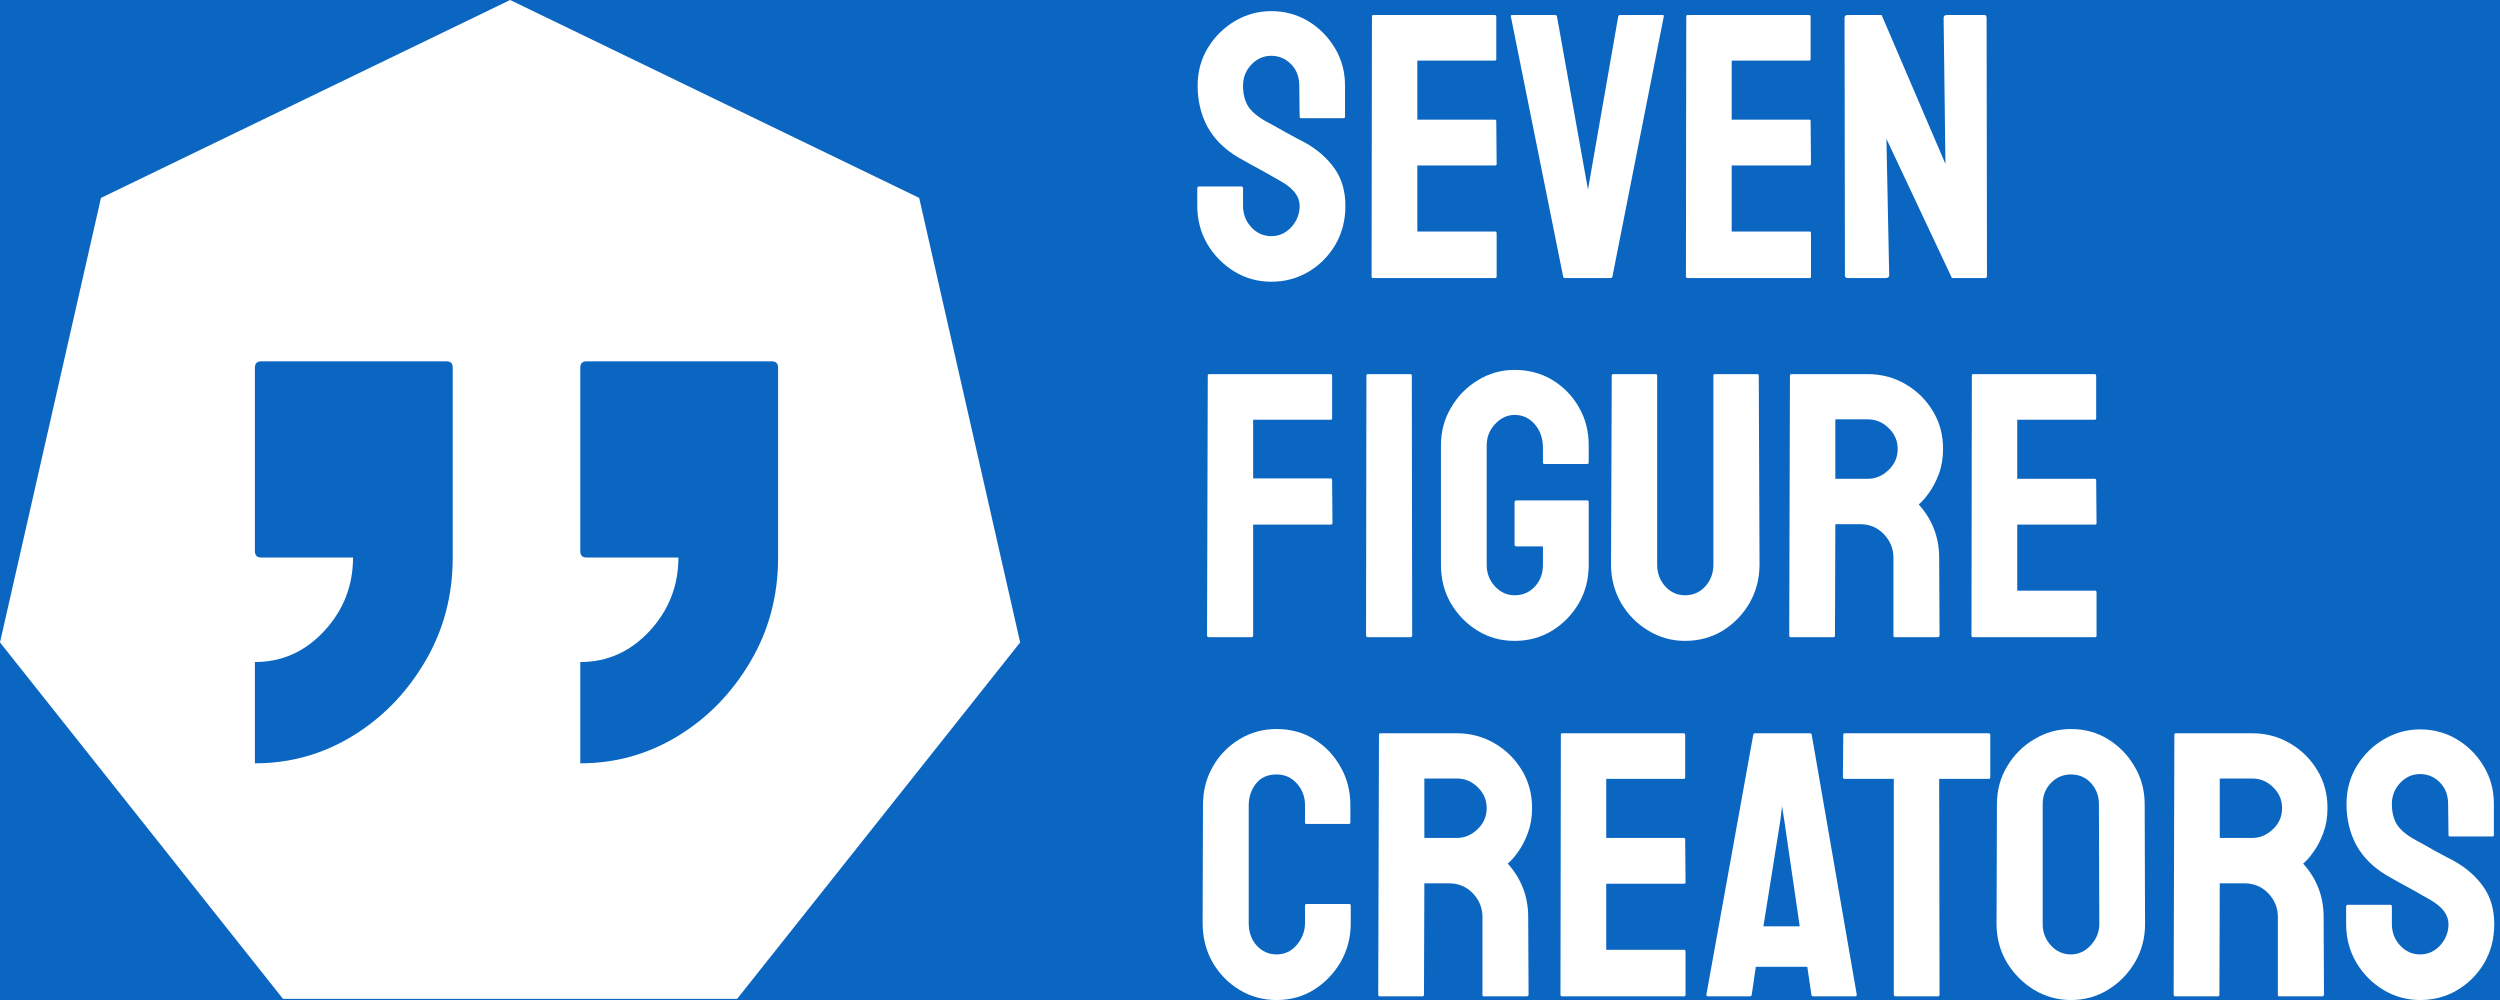
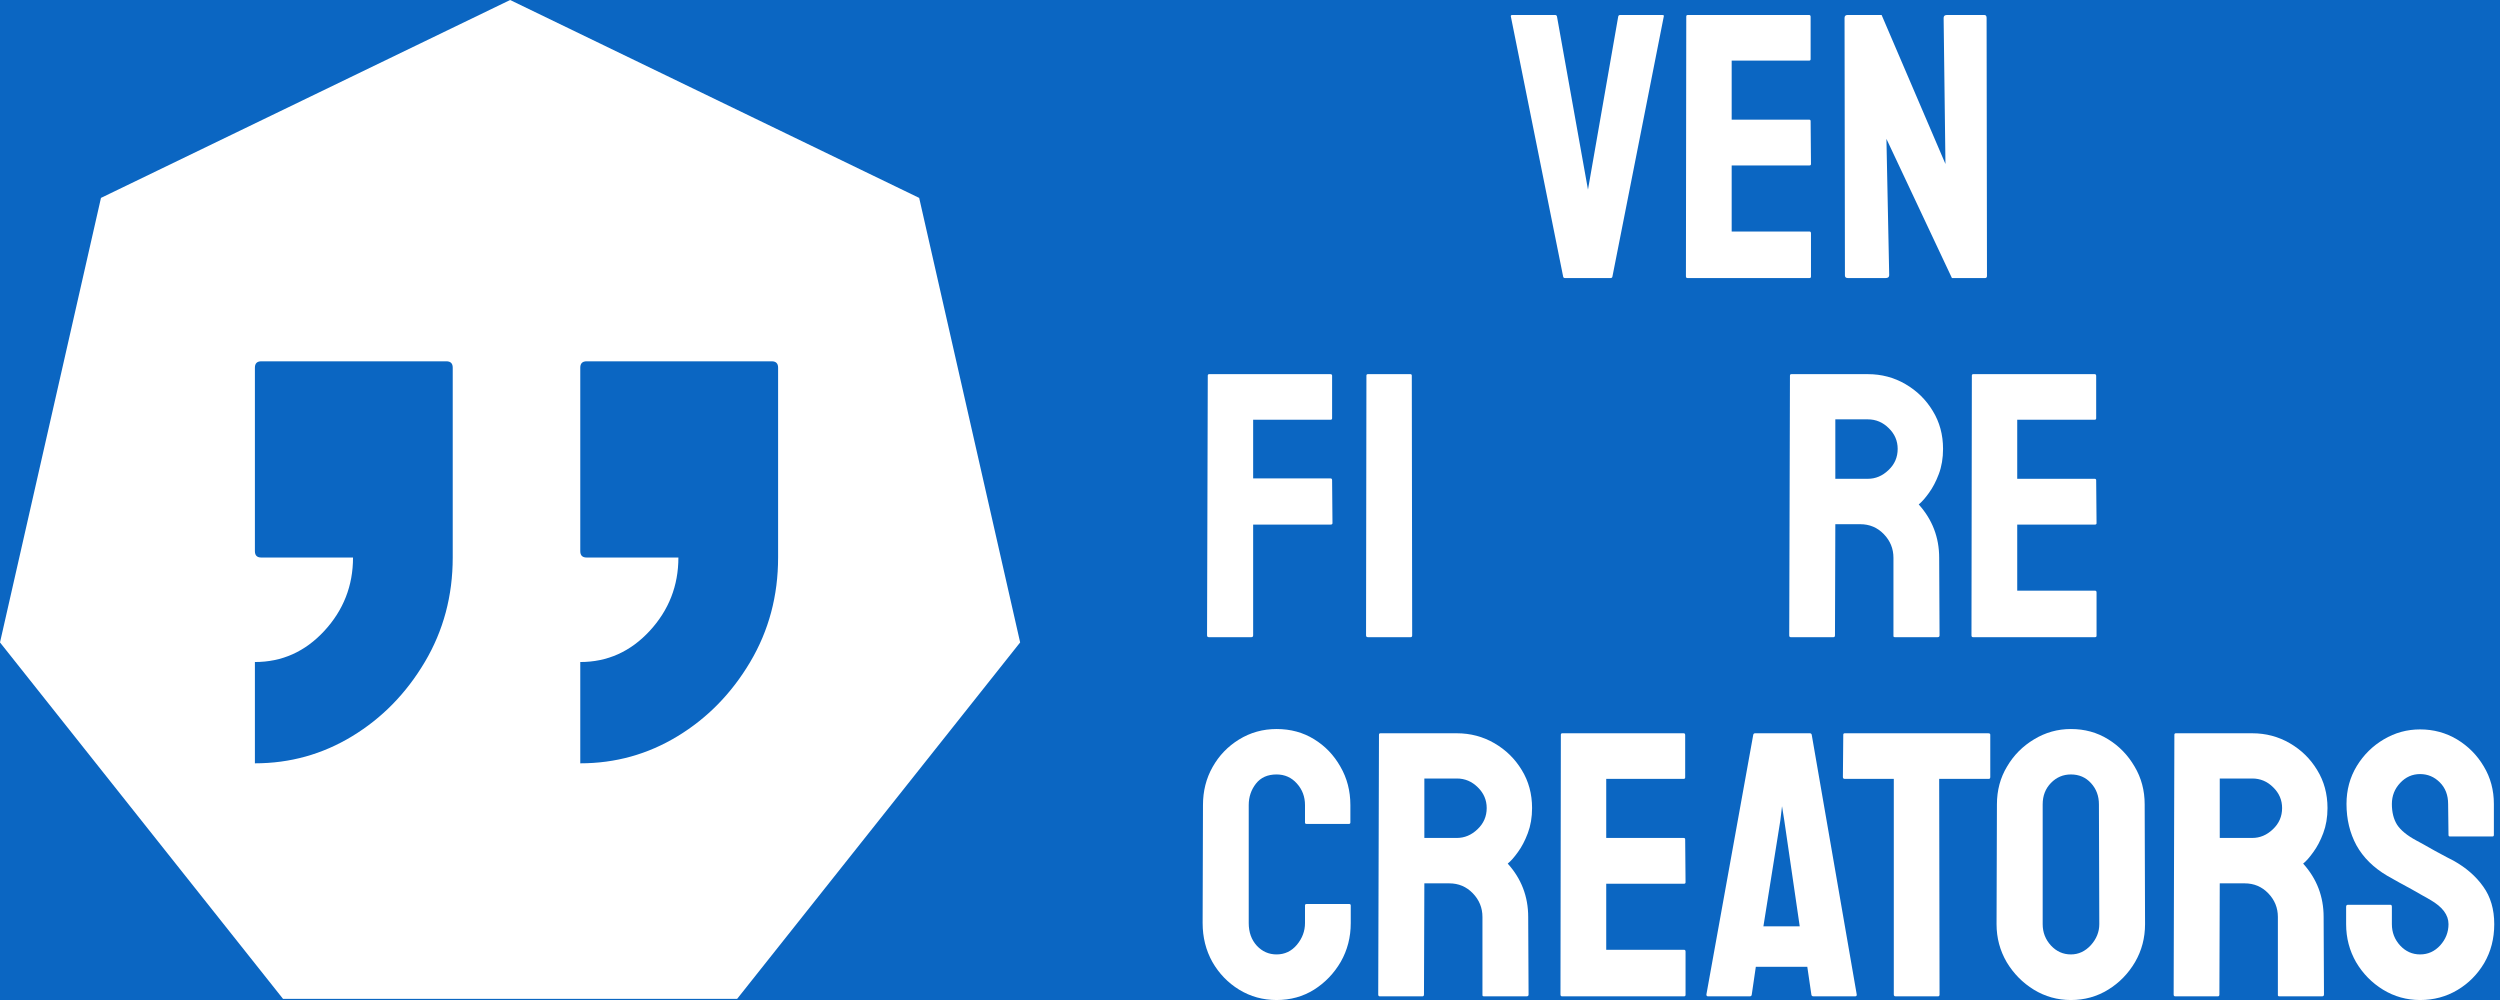
<svg xmlns="http://www.w3.org/2000/svg" width="100" height="40" viewBox="0 0 100 40" fill="none">
  <rect width="100" height="40" fill="#E4E6E9" />
  <g id="Footer">
    <path d="M-80 -381C-80 -416.346 -51.346 -445 -16 -445H1296C1331.35 -445 1360 -416.346 1360 -381V180H-80V-381Z" fill="#0B66C2" />
    <g id="Container">
      <g id="Logo &amp; Social Links">
        <mask id="path-2-inside-1_6069_49397" fill="white">
          <path d="M0 -32H1280V40H0V-32Z" />
        </mask>
        <path d="M0 -31H1280V-33H0V-31Z" fill="#CCCCCC" mask="url(#path-2-inside-1_6069_49397)" />
        <g id="Group 48095552">
          <path id="Subtract" fill-rule="evenodd" clip-rule="evenodd" d="M20.405 0L4.039 7.916L0 25.697L11.322 39.956H29.484L40.806 25.697L36.767 7.916L20.405 0ZM23.211 30.533V26.481C24.296 26.481 25.221 26.066 25.987 25.237C26.753 24.407 27.136 23.429 27.136 22.301H23.466C23.296 22.301 23.211 22.216 23.211 22.046V14.707C23.211 14.537 23.296 14.452 23.466 14.452H30.869C31.039 14.452 31.124 14.537 31.124 14.707V22.301C31.124 23.833 30.752 25.226 30.007 26.481C29.263 27.736 28.295 28.725 27.104 29.448C25.913 30.172 24.615 30.533 23.211 30.533ZM10.196 26.481V30.533C11.6 30.533 12.898 30.172 14.089 29.448C15.28 28.725 16.248 27.736 16.992 26.481C17.737 25.226 18.109 23.833 18.109 22.301V14.707C18.109 14.537 18.024 14.452 17.854 14.452H10.451C10.281 14.452 10.196 14.537 10.196 14.707V22.046C10.196 22.216 10.281 22.301 10.451 22.301H14.121C14.121 23.429 13.738 24.407 12.972 25.237C12.206 26.066 11.281 26.481 10.196 26.481Z" fill="white" />
          <g id="SEVEN FIGURE CREATORS">
-             <path d="M50.849 11.269C50.313 11.269 49.819 11.132 49.366 10.856C48.919 10.58 48.56 10.213 48.289 9.756C48.023 9.293 47.891 8.786 47.891 8.235V7.541C47.891 7.486 47.915 7.459 47.964 7.459H49.661C49.701 7.459 49.721 7.486 49.721 7.541V8.235C49.721 8.564 49.831 8.85 50.053 9.091C50.274 9.327 50.54 9.446 50.849 9.446C51.164 9.446 51.432 9.325 51.654 9.084C51.875 8.838 51.986 8.555 51.986 8.235C51.986 7.865 51.745 7.543 51.263 7.267C51.184 7.218 51.081 7.159 50.953 7.09C50.83 7.016 50.682 6.933 50.51 6.839C50.338 6.746 50.171 6.654 50.008 6.566C49.846 6.472 49.689 6.384 49.536 6.3C48.985 5.975 48.574 5.569 48.304 5.082C48.038 4.59 47.905 4.038 47.905 3.428C47.905 2.867 48.043 2.36 48.319 1.907C48.594 1.459 48.953 1.104 49.396 0.844C49.843 0.578 50.328 0.445 50.849 0.445C51.386 0.445 51.878 0.578 52.325 0.844C52.773 1.114 53.13 1.474 53.395 1.922C53.666 2.369 53.801 2.872 53.801 3.428V4.668C53.801 4.708 53.781 4.727 53.742 4.727H52.045C52.005 4.727 51.986 4.708 51.986 4.668L51.971 3.428C51.971 3.073 51.86 2.785 51.639 2.564C51.418 2.342 51.154 2.232 50.849 2.232C50.54 2.232 50.274 2.35 50.053 2.586C49.831 2.822 49.721 3.103 49.721 3.428C49.721 3.758 49.789 4.033 49.927 4.255C50.07 4.476 50.328 4.688 50.702 4.89C50.741 4.909 50.832 4.959 50.975 5.037C51.118 5.116 51.275 5.205 51.447 5.303C51.624 5.397 51.784 5.483 51.927 5.562C52.069 5.636 52.156 5.68 52.185 5.695C52.687 5.975 53.083 6.32 53.373 6.728C53.668 7.137 53.816 7.639 53.816 8.235C53.816 8.811 53.683 9.327 53.417 9.785C53.147 10.243 52.788 10.605 52.34 10.871C51.892 11.136 51.395 11.269 50.849 11.269Z" fill="white" />
-             <path d="M59.807 11.122H54.922C54.883 11.122 54.863 11.097 54.863 11.048L54.878 0.659C54.878 0.62 54.898 0.6 54.937 0.6H59.792C59.832 0.6 59.851 0.624 59.851 0.674V2.365C59.851 2.404 59.832 2.424 59.792 2.424H56.693V4.786H59.792C59.832 4.786 59.851 4.806 59.851 4.845L59.866 6.559C59.866 6.598 59.846 6.618 59.807 6.618H56.693V9.261H59.807C59.846 9.261 59.866 9.286 59.866 9.335V11.062C59.866 11.102 59.846 11.122 59.807 11.122Z" fill="white" />
            <path d="M64.426 11.122H62.596C62.552 11.122 62.527 11.097 62.523 11.048L60.434 0.659C60.425 0.62 60.444 0.6 60.493 0.6H62.205C62.245 0.6 62.269 0.62 62.279 0.659L63.519 7.585L64.729 0.659C64.739 0.62 64.763 0.6 64.802 0.6H66.492C66.546 0.6 66.566 0.62 66.551 0.659L64.5 11.048C64.495 11.097 64.47 11.122 64.426 11.122Z" fill="white" />
            <path d="M72.38 11.122H67.496C67.456 11.122 67.437 11.097 67.437 11.048L67.451 0.659C67.451 0.62 67.471 0.6 67.51 0.6H72.366C72.405 0.6 72.425 0.624 72.425 0.674V2.365C72.425 2.404 72.405 2.424 72.366 2.424H69.267V4.786H72.366C72.405 4.786 72.425 4.806 72.425 4.845L72.439 6.559C72.439 6.598 72.42 6.618 72.38 6.618H69.267V9.261H72.38C72.42 9.261 72.439 9.286 72.439 9.335V11.062C72.439 11.102 72.42 11.122 72.38 11.122Z" fill="white" />
            <path d="M75.428 11.122H73.915C73.836 11.122 73.797 11.087 73.797 11.018L73.782 0.718C73.782 0.639 73.822 0.6 73.9 0.6H75.265L77.818 6.559L77.745 0.718C77.745 0.639 77.789 0.6 77.877 0.6H79.375C79.434 0.6 79.464 0.639 79.464 0.718L79.479 11.033C79.479 11.092 79.454 11.122 79.405 11.122H78.077L75.457 5.554L75.568 11.004C75.568 11.082 75.521 11.122 75.428 11.122Z" fill="white" />
            <path d="M50.053 25.487H48.355C48.306 25.487 48.282 25.463 48.282 25.413L48.311 15.025C48.311 14.985 48.331 14.966 48.37 14.966H53.211C53.26 14.966 53.284 14.985 53.284 15.025V16.73C53.284 16.77 53.265 16.789 53.225 16.789H50.126V19.137H53.225C53.265 19.137 53.284 19.162 53.284 19.211L53.299 20.924C53.299 20.964 53.275 20.983 53.225 20.983H50.126V25.413C50.126 25.463 50.102 25.487 50.053 25.487Z" fill="white" />
            <path d="M56.428 25.487H54.716C54.667 25.487 54.642 25.463 54.642 25.413L54.657 15.025C54.657 14.985 54.676 14.966 54.716 14.966H56.413C56.452 14.966 56.472 14.985 56.472 15.025L56.487 25.413C56.487 25.463 56.467 25.487 56.428 25.487Z" fill="white" />
-             <path d="M60.582 25.635C60.036 25.635 59.544 25.5 59.106 25.229C58.663 24.958 58.307 24.594 58.036 24.136C57.771 23.678 57.638 23.166 57.638 22.6V17.808C57.638 17.257 57.773 16.755 58.044 16.302C58.309 15.844 58.666 15.48 59.114 15.209C59.561 14.934 60.051 14.796 60.582 14.796C61.138 14.796 61.639 14.929 62.087 15.194C62.535 15.465 62.889 15.827 63.15 16.28C63.415 16.733 63.548 17.242 63.548 17.808V18.502C63.548 18.542 63.523 18.561 63.474 18.561H61.777C61.738 18.561 61.718 18.542 61.718 18.502V17.926C61.718 17.543 61.61 17.225 61.394 16.974C61.177 16.723 60.907 16.597 60.582 16.597C60.292 16.597 60.033 16.718 59.807 16.959C59.581 17.2 59.468 17.483 59.468 17.808V22.6C59.468 22.93 59.578 23.216 59.8 23.457C60.021 23.693 60.282 23.811 60.582 23.811C60.907 23.811 61.177 23.695 61.394 23.464C61.61 23.228 61.718 22.94 61.718 22.6V21.855H60.663C60.609 21.855 60.582 21.83 60.582 21.781V20.09C60.582 20.041 60.609 20.016 60.663 20.016H63.489C63.528 20.016 63.548 20.041 63.548 20.09V22.6C63.548 23.166 63.415 23.678 63.15 24.136C62.879 24.594 62.523 24.958 62.08 25.229C61.637 25.5 61.138 25.635 60.582 25.635Z" fill="white" />
-             <path d="M67.4 25.635C66.868 25.635 66.377 25.497 65.924 25.221C65.472 24.946 65.11 24.577 64.839 24.114C64.574 23.646 64.441 23.137 64.441 22.585L64.47 15.025C64.47 14.985 64.49 14.966 64.529 14.966H66.227C66.266 14.966 66.286 14.985 66.286 15.025V22.585C66.286 22.925 66.394 23.216 66.61 23.457C66.827 23.693 67.09 23.811 67.4 23.811C67.724 23.811 67.995 23.693 68.211 23.457C68.428 23.216 68.536 22.925 68.536 22.585V15.025C68.536 14.985 68.556 14.966 68.595 14.966H70.292C70.332 14.966 70.351 14.985 70.351 15.025L70.381 22.585C70.381 23.142 70.248 23.654 69.982 24.121C69.712 24.584 69.353 24.953 68.905 25.229C68.457 25.5 67.956 25.635 67.4 25.635Z" fill="white" />
            <path d="M73.34 25.487H71.628C71.588 25.487 71.569 25.463 71.569 25.413L71.598 15.025C71.598 14.985 71.618 14.966 71.657 14.966H74.712C75.258 14.966 75.76 15.098 76.217 15.364C76.675 15.63 77.039 15.987 77.309 16.435C77.585 16.883 77.722 17.39 77.722 17.956C77.722 18.325 77.666 18.66 77.553 18.96C77.44 19.26 77.307 19.514 77.154 19.721C77.007 19.927 76.871 20.08 76.749 20.178C77.294 20.784 77.567 21.495 77.567 22.312L77.582 25.413C77.582 25.463 77.558 25.487 77.508 25.487H75.797C75.757 25.487 75.738 25.473 75.738 25.443V22.312C75.738 21.948 75.61 21.633 75.354 21.367C75.098 21.101 74.783 20.968 74.409 20.968H73.413L73.399 25.413C73.399 25.463 73.379 25.487 73.34 25.487ZM74.712 16.774H73.413V19.152H74.712C75.022 19.152 75.297 19.036 75.538 18.805C75.784 18.574 75.907 18.291 75.907 17.956C75.907 17.636 75.789 17.36 75.553 17.129C75.317 16.893 75.037 16.774 74.712 16.774Z" fill="white" />
            <path d="M83.802 25.487H78.918C78.879 25.487 78.859 25.463 78.859 25.413L78.874 15.025C78.874 14.985 78.893 14.966 78.933 14.966H83.788C83.827 14.966 83.847 14.99 83.847 15.039V16.73C83.847 16.77 83.827 16.789 83.788 16.789H80.689V19.152H83.788C83.827 19.152 83.847 19.172 83.847 19.211L83.862 20.924C83.862 20.964 83.842 20.983 83.802 20.983H80.689V23.627H83.802C83.842 23.627 83.862 23.651 83.862 23.7V25.428C83.862 25.468 83.842 25.487 83.802 25.487Z" fill="white" />
            <path d="M51.063 40.001C50.517 40.001 50.018 39.863 49.566 39.587C49.118 39.312 48.761 38.942 48.496 38.48C48.235 38.012 48.105 37.493 48.105 36.922L48.119 32.203C48.119 31.642 48.247 31.135 48.503 30.682C48.759 30.225 49.111 29.858 49.558 29.582C50.011 29.302 50.513 29.161 51.063 29.161C51.624 29.161 52.123 29.297 52.561 29.567C53.004 29.838 53.356 30.205 53.617 30.668C53.882 31.125 54.015 31.637 54.015 32.203V32.898C54.015 32.937 53.995 32.957 53.956 32.957H52.259C52.219 32.957 52.2 32.937 52.2 32.898V32.203C52.2 31.869 52.092 31.581 51.875 31.34C51.659 31.098 51.388 30.978 51.063 30.978C50.704 30.978 50.429 31.101 50.237 31.347C50.045 31.593 49.949 31.879 49.949 32.203V36.922C49.949 37.291 50.057 37.593 50.274 37.83C50.49 38.061 50.754 38.177 51.063 38.177C51.388 38.177 51.659 38.049 51.875 37.793C52.092 37.532 52.2 37.242 52.2 36.922V36.22C52.2 36.181 52.219 36.161 52.259 36.161H53.971C54.01 36.161 54.03 36.181 54.03 36.22V36.922C54.03 37.488 53.897 38.005 53.631 38.472C53.361 38.935 53.004 39.307 52.561 39.587C52.119 39.863 51.619 40.001 51.063 40.001Z" fill="white" />
            <path d="M56.9 39.853H55.188C55.149 39.853 55.129 39.828 55.129 39.779L55.159 29.39C55.159 29.351 55.178 29.331 55.218 29.331H58.272C58.818 29.331 59.32 29.464 59.778 29.73C60.235 29.996 60.599 30.353 60.87 30.801C61.145 31.248 61.283 31.756 61.283 32.322C61.283 32.691 61.226 33.026 61.113 33.326C61 33.626 60.867 33.88 60.715 34.086C60.567 34.293 60.432 34.446 60.309 34.544C60.855 35.15 61.128 35.861 61.128 36.678L61.143 39.779C61.143 39.828 61.118 39.853 61.069 39.853H59.357C59.318 39.853 59.298 39.838 59.298 39.809V36.678C59.298 36.314 59.17 35.999 58.914 35.733C58.658 35.467 58.344 35.334 57.97 35.334H56.974L56.959 39.779C56.959 39.828 56.939 39.853 56.9 39.853ZM58.272 31.14H56.974V33.518H58.272C58.582 33.518 58.858 33.402 59.099 33.171C59.345 32.939 59.468 32.656 59.468 32.322C59.468 32.002 59.35 31.726 59.114 31.495C58.877 31.258 58.597 31.14 58.272 31.14Z" fill="white" />
            <path d="M67.363 39.853H62.478C62.439 39.853 62.419 39.828 62.419 39.779L62.434 29.39C62.434 29.351 62.454 29.331 62.493 29.331H67.348C67.388 29.331 67.407 29.356 67.407 29.405V31.096C67.407 31.135 67.388 31.155 67.348 31.155H64.249V33.518H67.348C67.388 33.518 67.407 33.538 67.407 33.577L67.422 35.29C67.422 35.329 67.402 35.349 67.363 35.349H64.249V37.992H67.363C67.402 37.992 67.422 38.017 67.422 38.066V39.794C67.422 39.833 67.402 39.853 67.363 39.853Z" fill="white" />
            <path d="M68.256 39.779L70.13 29.39C70.14 29.351 70.164 29.331 70.204 29.331H72.395C72.434 29.331 72.459 29.351 72.469 29.39L74.269 39.779C74.274 39.828 74.254 39.853 74.21 39.853H72.535C72.486 39.853 72.459 39.828 72.454 39.779L72.292 38.672H70.233L70.071 39.779C70.066 39.828 70.041 39.853 69.997 39.853H68.315C68.275 39.853 68.256 39.828 68.256 39.779ZM71.37 32.809L71.281 32.248L71.215 32.809L70.536 37.054H71.989L71.37 32.809Z" fill="white" />
            <path d="M77.523 39.853H75.819C75.775 39.853 75.752 39.828 75.752 39.779V31.155H73.79C73.74 31.155 73.716 31.13 73.716 31.081L73.731 29.39C73.731 29.351 73.75 29.331 73.79 29.331H79.53C79.584 29.331 79.611 29.351 79.611 29.39V31.081C79.611 31.13 79.592 31.155 79.552 31.155H77.567L77.582 39.779C77.582 39.828 77.563 39.853 77.523 39.853Z" fill="white" />
            <path d="M82.836 40.001C82.3 40.001 81.805 39.863 81.353 39.587C80.905 39.312 80.544 38.945 80.268 38.487C79.998 38.024 79.862 37.517 79.862 36.966L79.877 32.174C79.877 31.613 80.012 31.108 80.283 30.66C80.549 30.207 80.908 29.846 81.36 29.575C81.813 29.299 82.305 29.161 82.836 29.161C83.387 29.161 83.881 29.297 84.319 29.567C84.762 29.838 85.116 30.203 85.382 30.66C85.652 31.113 85.787 31.618 85.787 32.174L85.802 36.966C85.802 37.517 85.669 38.022 85.404 38.48C85.133 38.942 84.774 39.312 84.326 39.587C83.879 39.863 83.382 40.001 82.836 40.001ZM82.836 38.177C83.141 38.177 83.406 38.054 83.633 37.808C83.859 37.557 83.972 37.276 83.972 36.966L83.957 32.174C83.957 31.839 83.852 31.556 83.64 31.325C83.429 31.093 83.161 30.978 82.836 30.978C82.526 30.978 82.26 31.091 82.039 31.317C81.818 31.544 81.707 31.829 81.707 32.174V36.966C81.707 37.296 81.818 37.581 82.039 37.822C82.26 38.059 82.526 38.177 82.836 38.177Z" fill="white" />
            <path d="M88.717 39.853H87.005C86.966 39.853 86.946 39.828 86.946 39.779L86.975 29.39C86.975 29.351 86.995 29.331 87.034 29.331H90.089C90.635 29.331 91.137 29.464 91.594 29.73C92.052 29.996 92.416 30.353 92.686 30.801C92.962 31.248 93.1 31.756 93.1 32.322C93.1 32.691 93.043 33.026 92.93 33.326C92.817 33.626 92.684 33.88 92.531 34.086C92.384 34.293 92.249 34.446 92.126 34.544C92.672 35.15 92.945 35.861 92.945 36.678L92.959 39.779C92.959 39.828 92.935 39.853 92.886 39.853H91.174C91.134 39.853 91.115 39.838 91.115 39.809V36.678C91.115 36.314 90.987 35.999 90.731 35.733C90.475 35.467 90.16 35.334 89.787 35.334H88.79L88.776 39.779C88.776 39.828 88.756 39.853 88.717 39.853ZM90.089 31.14H88.79V33.518H90.089C90.399 33.518 90.674 33.402 90.915 33.171C91.162 32.939 91.284 32.656 91.284 32.322C91.284 32.002 91.166 31.726 90.93 31.495C90.694 31.258 90.414 31.14 90.089 31.14Z" fill="white" />
            <path d="M96.804 40.001C96.267 40.001 95.773 39.863 95.321 39.587C94.873 39.312 94.514 38.945 94.243 38.487C93.978 38.024 93.845 37.517 93.845 36.966V36.272C93.845 36.218 93.869 36.191 93.919 36.191H95.616C95.655 36.191 95.675 36.218 95.675 36.272V36.966C95.675 37.296 95.785 37.581 96.007 37.822C96.228 38.059 96.494 38.177 96.804 38.177C97.118 38.177 97.387 38.056 97.608 37.815C97.829 37.569 97.94 37.286 97.94 36.966C97.94 36.597 97.699 36.274 97.217 35.999C97.138 35.95 97.035 35.89 96.907 35.822C96.784 35.748 96.636 35.664 96.464 35.57C96.292 35.477 96.125 35.386 95.963 35.297C95.8 35.204 95.643 35.115 95.49 35.031C94.939 34.706 94.529 34.3 94.258 33.813C93.992 33.321 93.86 32.77 93.86 32.159C93.86 31.598 93.997 31.091 94.273 30.638C94.548 30.19 94.907 29.836 95.35 29.575C95.798 29.309 96.282 29.176 96.804 29.176C97.34 29.176 97.832 29.309 98.279 29.575C98.727 29.846 99.084 30.205 99.349 30.653C99.62 31.101 99.755 31.603 99.755 32.159V33.4C99.755 33.439 99.736 33.459 99.696 33.459H97.999C97.96 33.459 97.94 33.439 97.94 33.4L97.925 32.159C97.925 31.805 97.815 31.517 97.593 31.295C97.372 31.074 97.109 30.963 96.804 30.963C96.494 30.963 96.228 31.081 96.007 31.317C95.785 31.554 95.675 31.834 95.675 32.159C95.675 32.489 95.744 32.765 95.881 32.986C96.024 33.208 96.282 33.419 96.656 33.621C96.695 33.641 96.787 33.69 96.929 33.769C97.072 33.848 97.229 33.936 97.401 34.035C97.578 34.128 97.738 34.214 97.881 34.293C98.024 34.367 98.11 34.411 98.139 34.426C98.641 34.706 99.037 35.051 99.327 35.46C99.622 35.868 99.77 36.37 99.77 36.966C99.77 37.542 99.637 38.059 99.371 38.517C99.101 38.974 98.742 39.336 98.294 39.602C97.847 39.868 97.35 40.001 96.804 40.001Z" fill="white" />
          </g>
        </g>
      </g>
    </g>
  </g>
</svg>